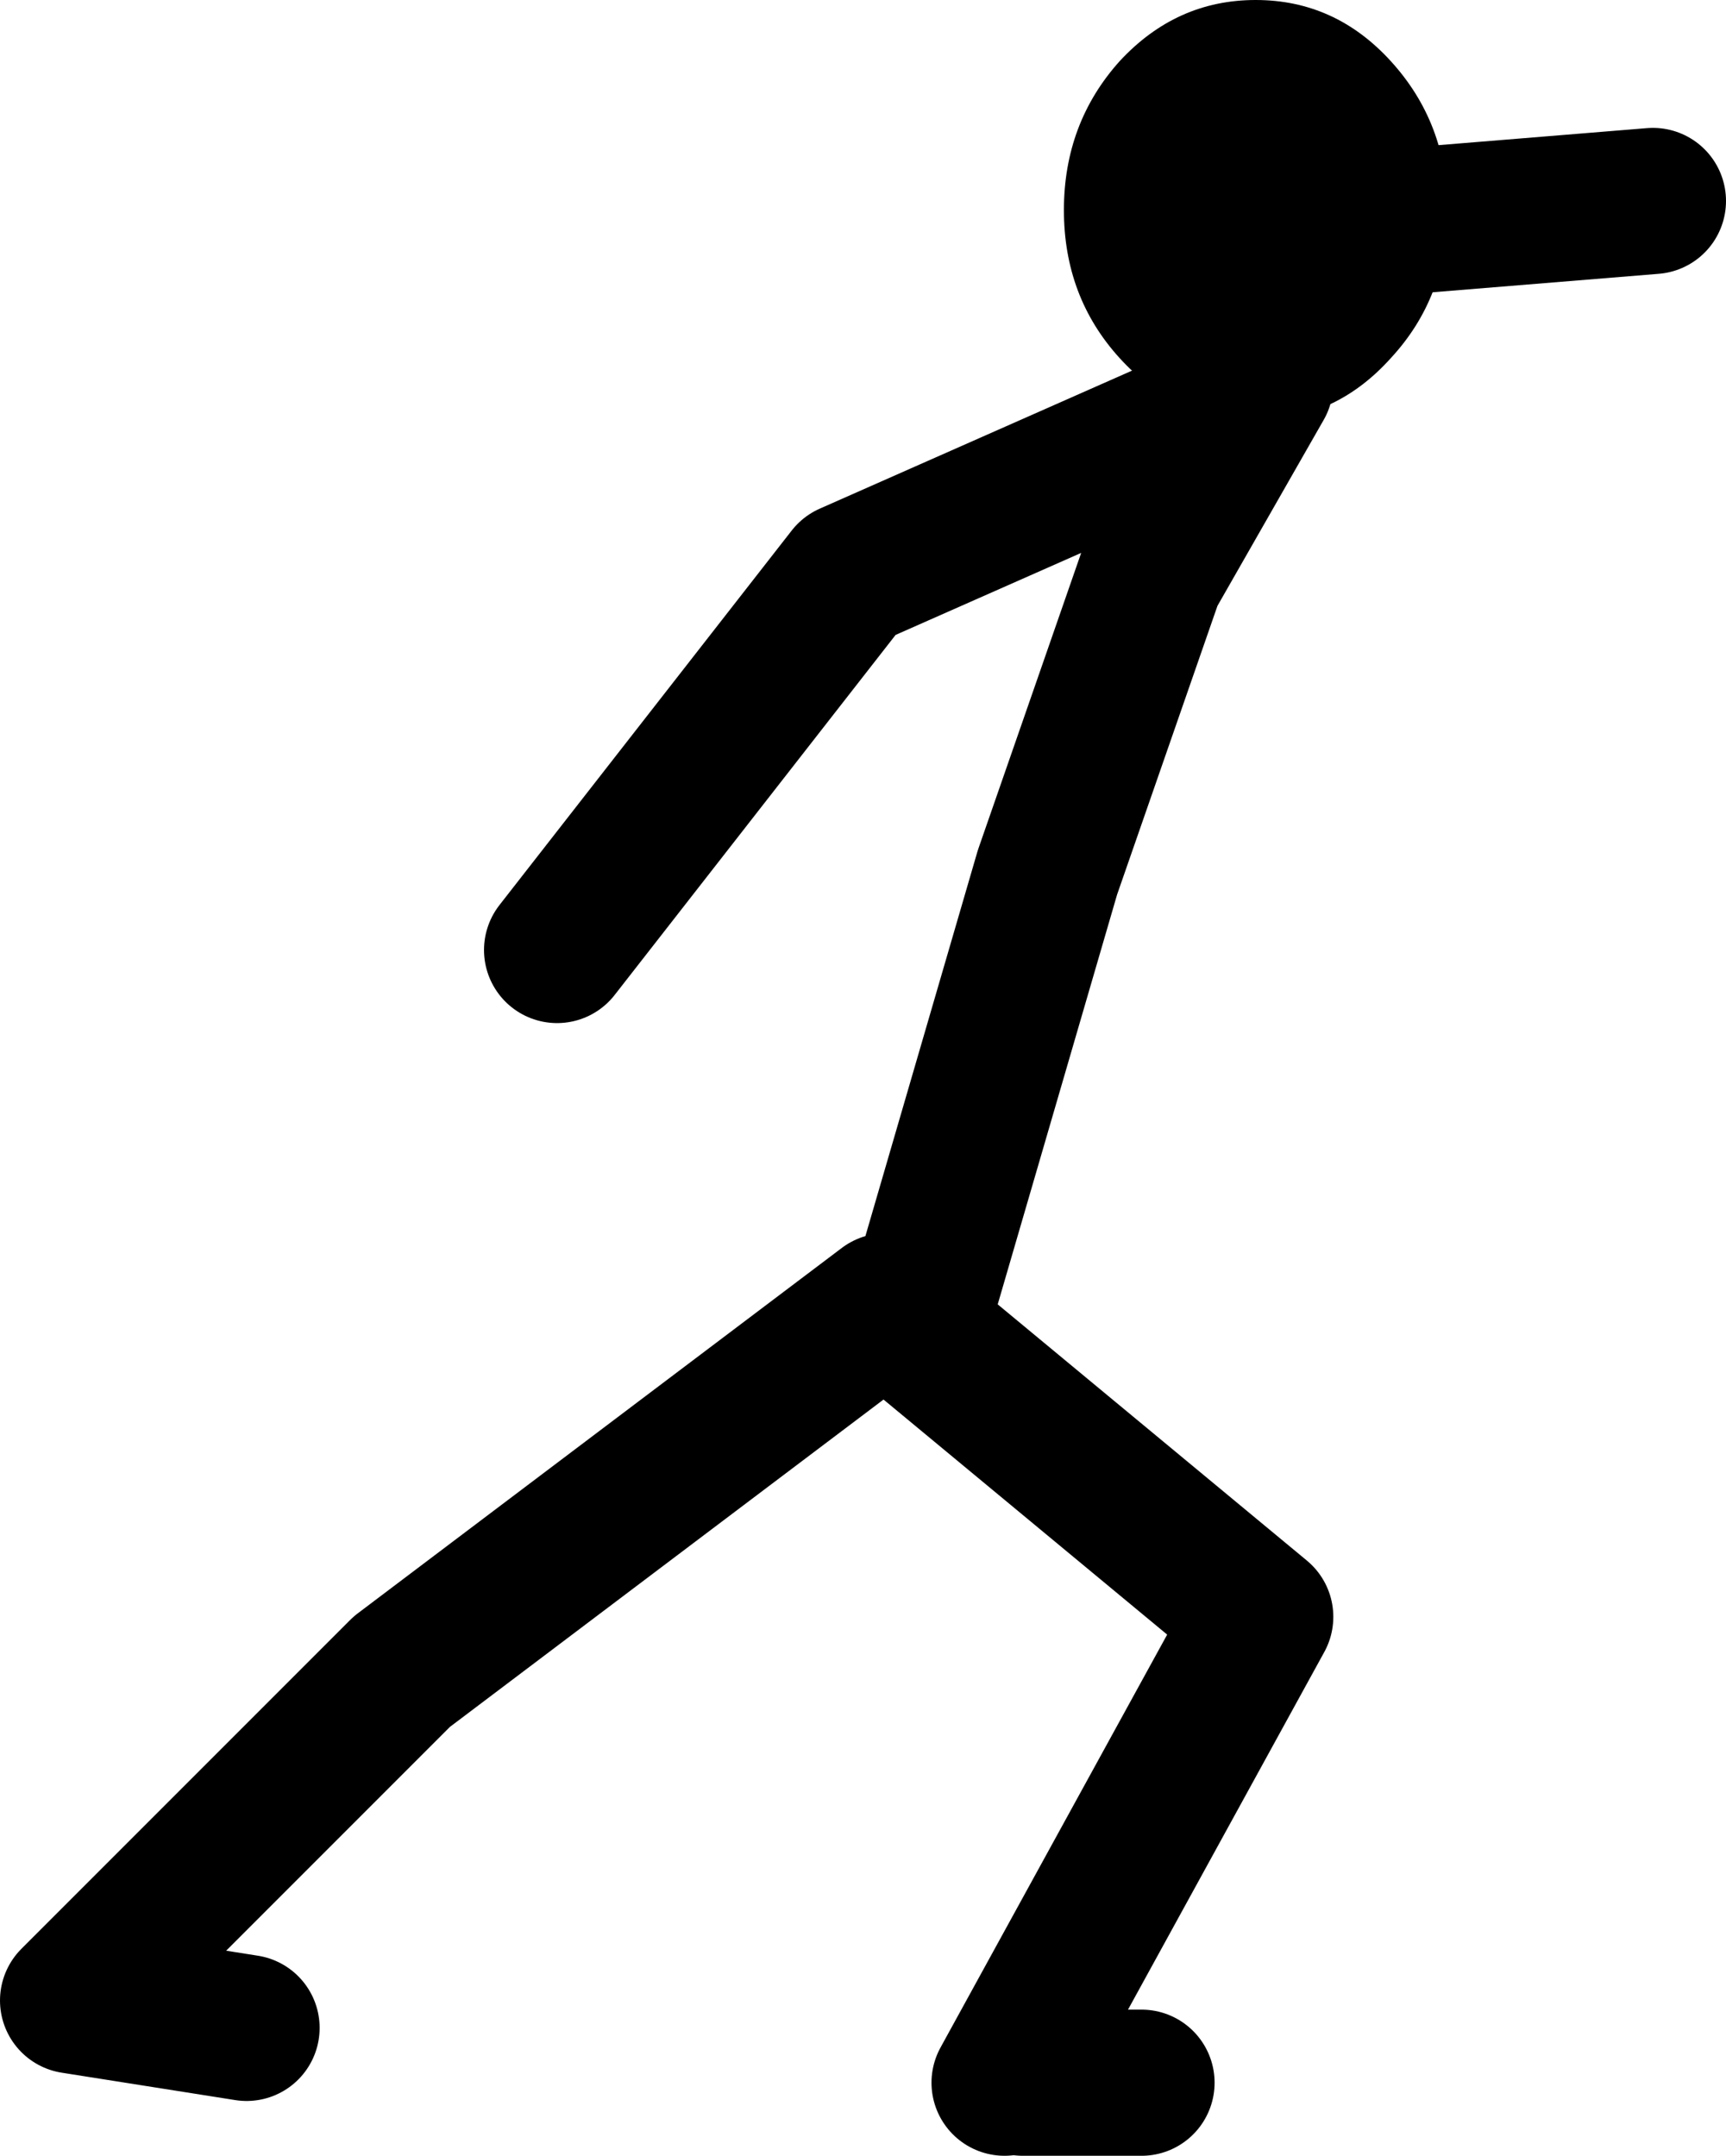
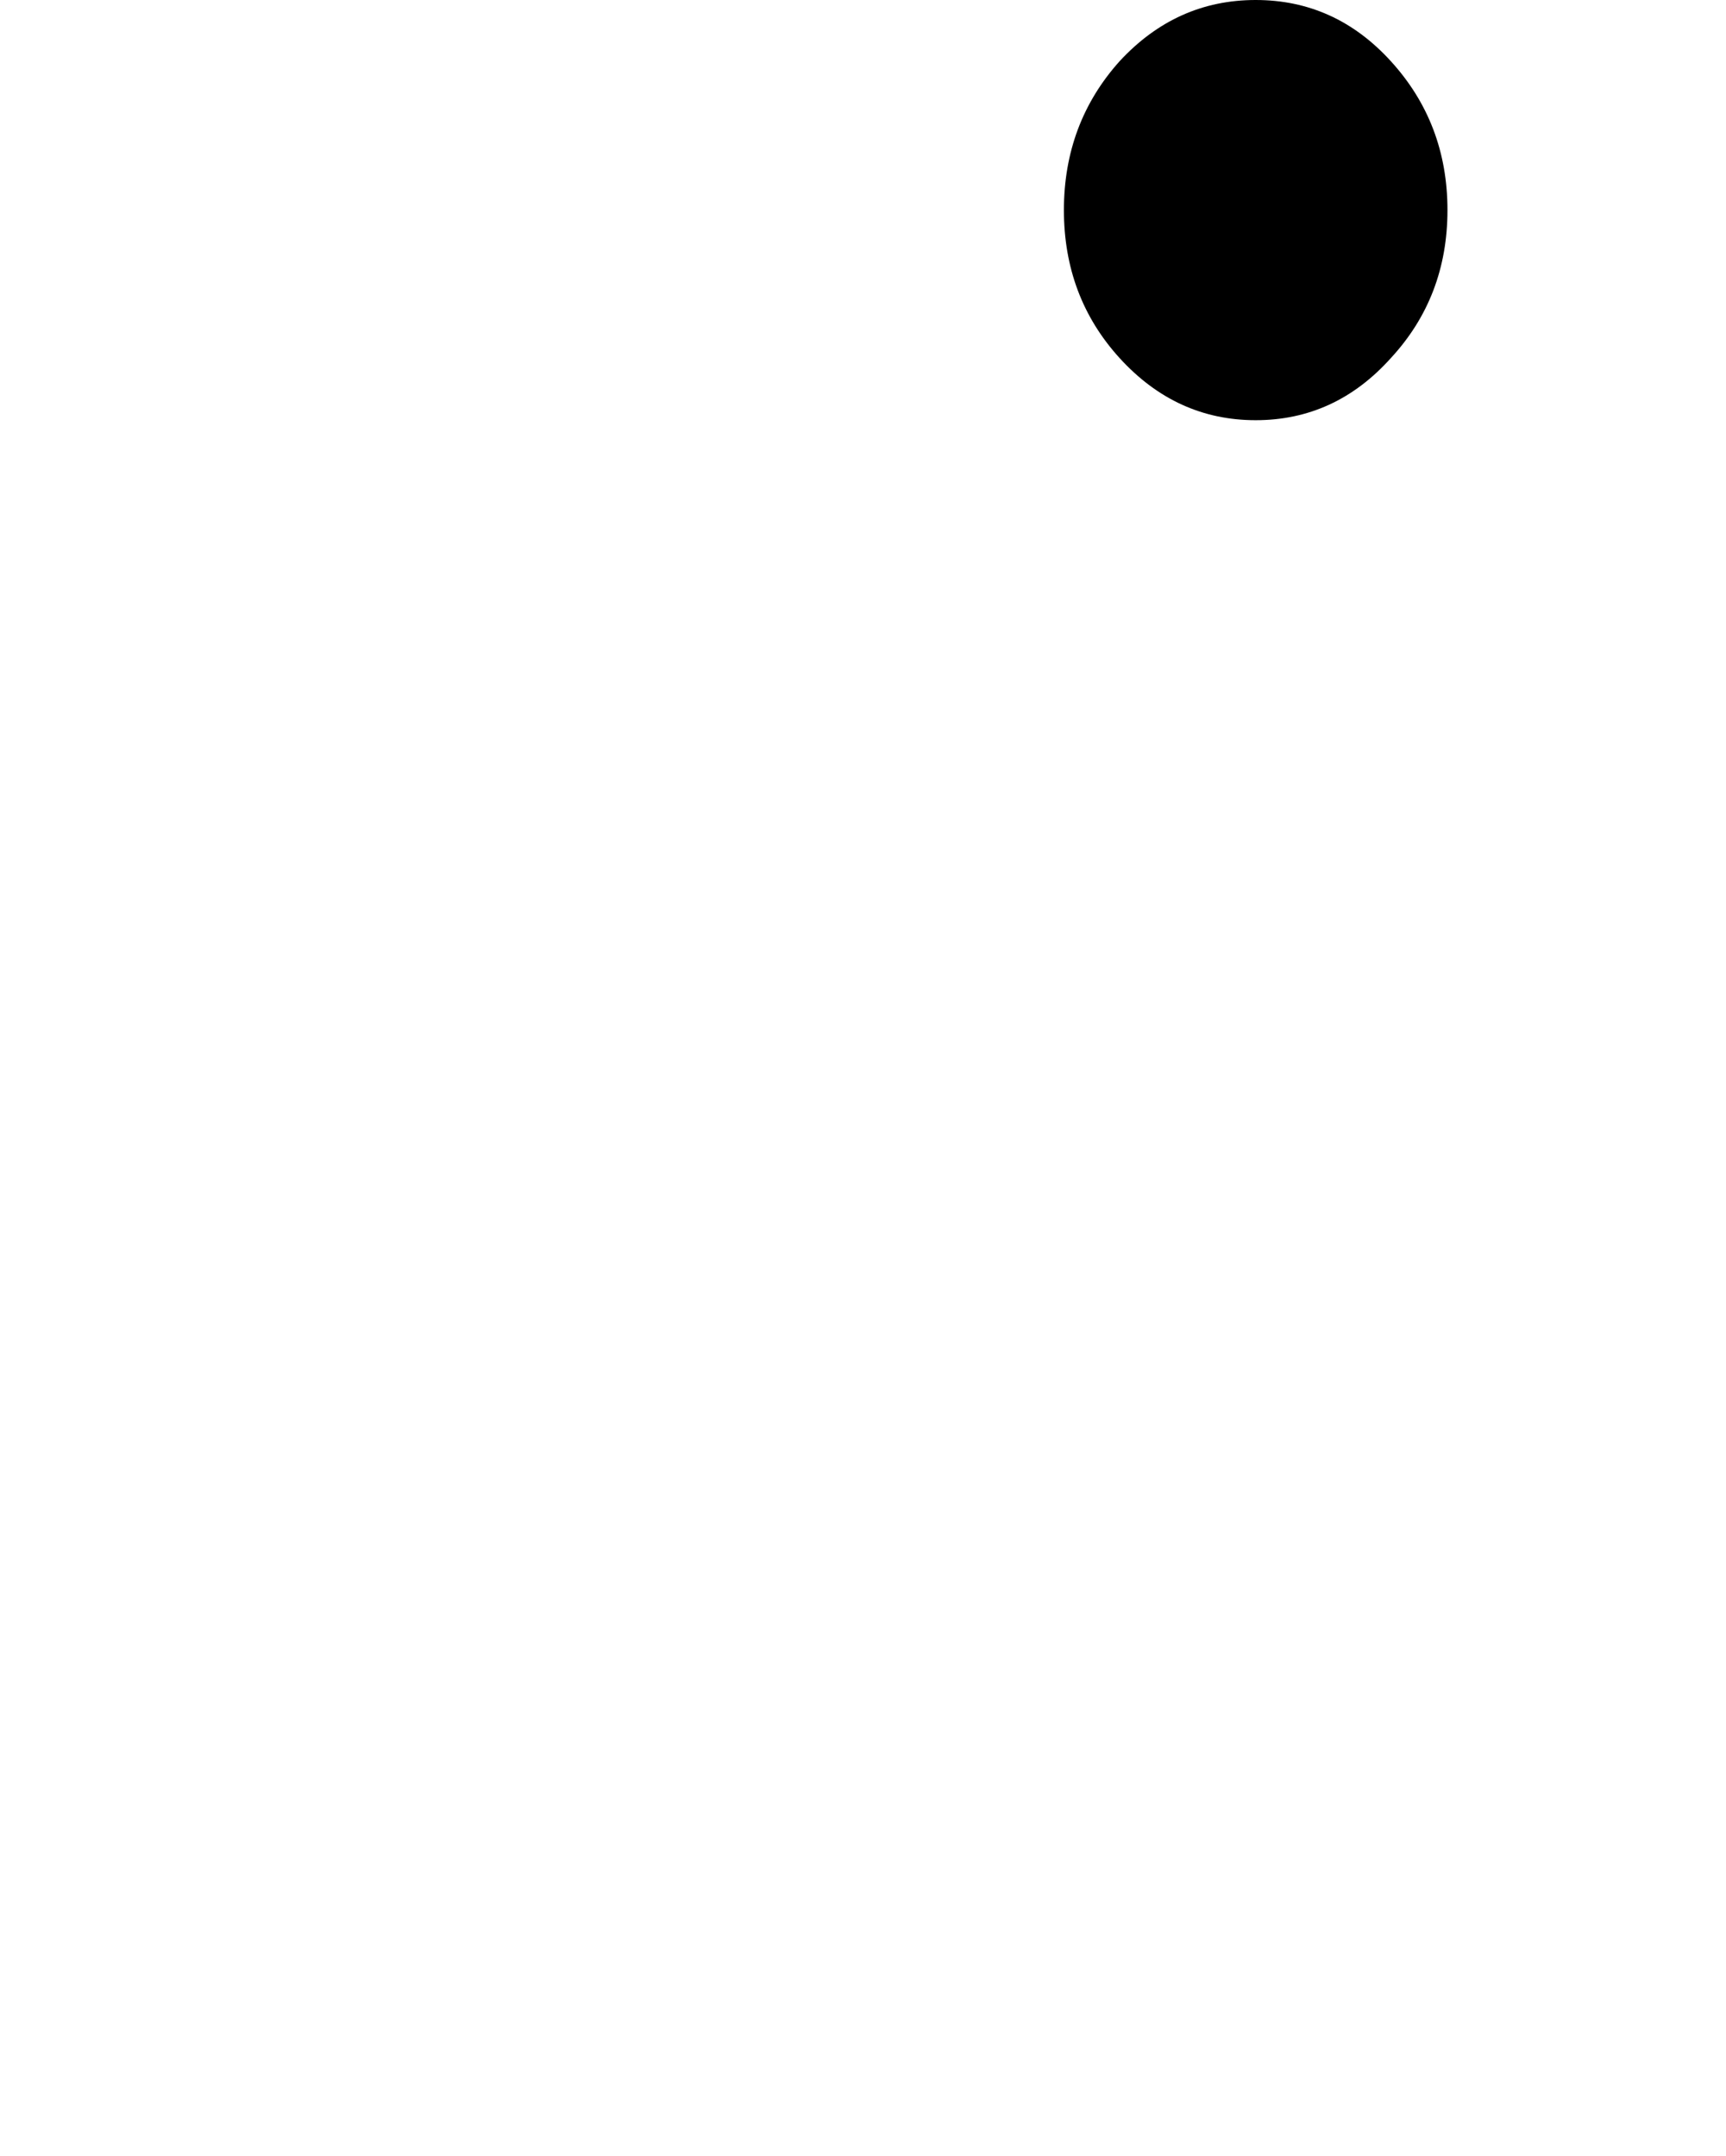
<svg xmlns="http://www.w3.org/2000/svg" height="118.0px" width="94.5px">
  <g transform="matrix(1.0, 0.0, 0.0, 1.0, -107.95, 110.5)">
-     <path d="M176.95 -90.5 L173.95 -97.5 198.45 -99.5 M176.95 -89.5 L170.95 -79.0 165.3 -62.75 158.0 -37.7 176.95 -22.0 162.95 3.5 M170.45 3.5 L163.95 3.5 M175.95 -88.5 L154.45 -79.0 138.45 -58.5 M158.0 -37.7 L156.45 -39.0 129.95 -19.0 111.95 -1.0 121.45 0.5" fill="none" stroke="#000000" stroke-linecap="round" stroke-linejoin="round" stroke-width="8.0" />
    <path d="M176.7 -110.5 Q181.05 -110.5 184.1 -107.15 187.2 -103.75 187.2 -99.0 187.2 -94.25 184.1 -90.9 181.05 -87.5 176.7 -87.5 172.35 -87.5 169.25 -90.9 166.2 -94.25 166.2 -99.0 166.2 -103.75 169.25 -107.15 172.35 -110.5 176.7 -110.5" fill="#000000" fill-rule="evenodd" stroke="none" />
  </g>
</svg>